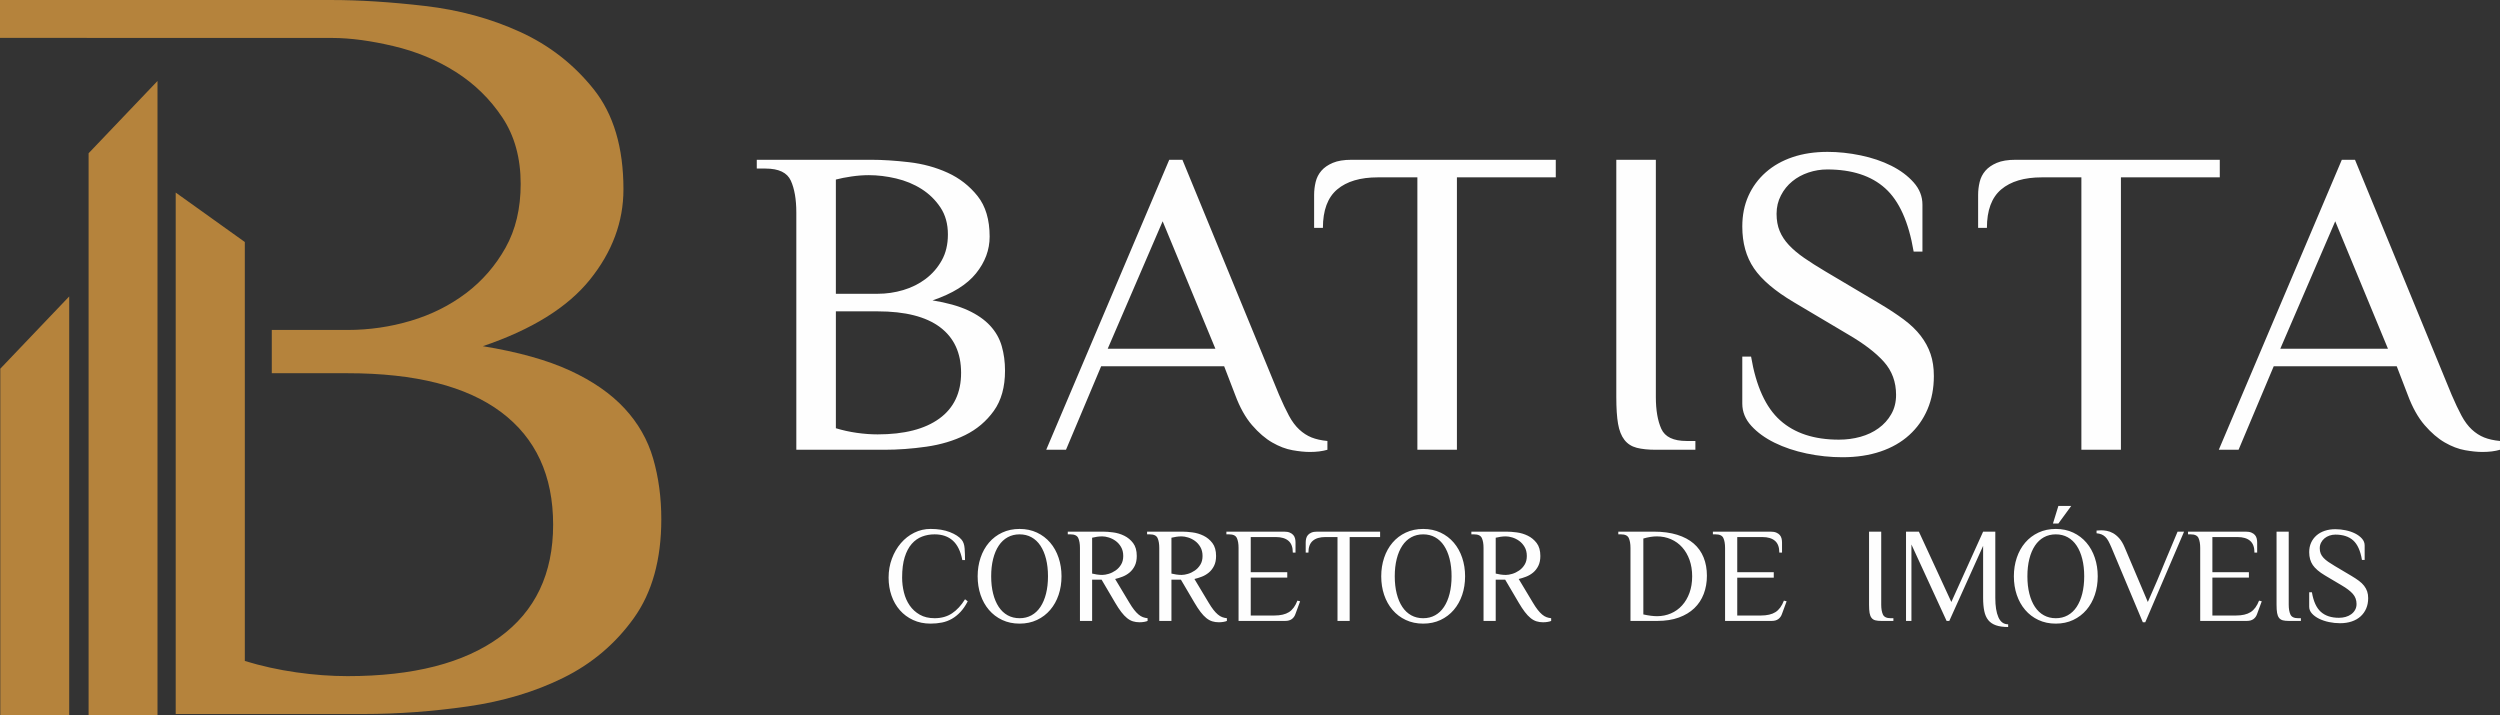
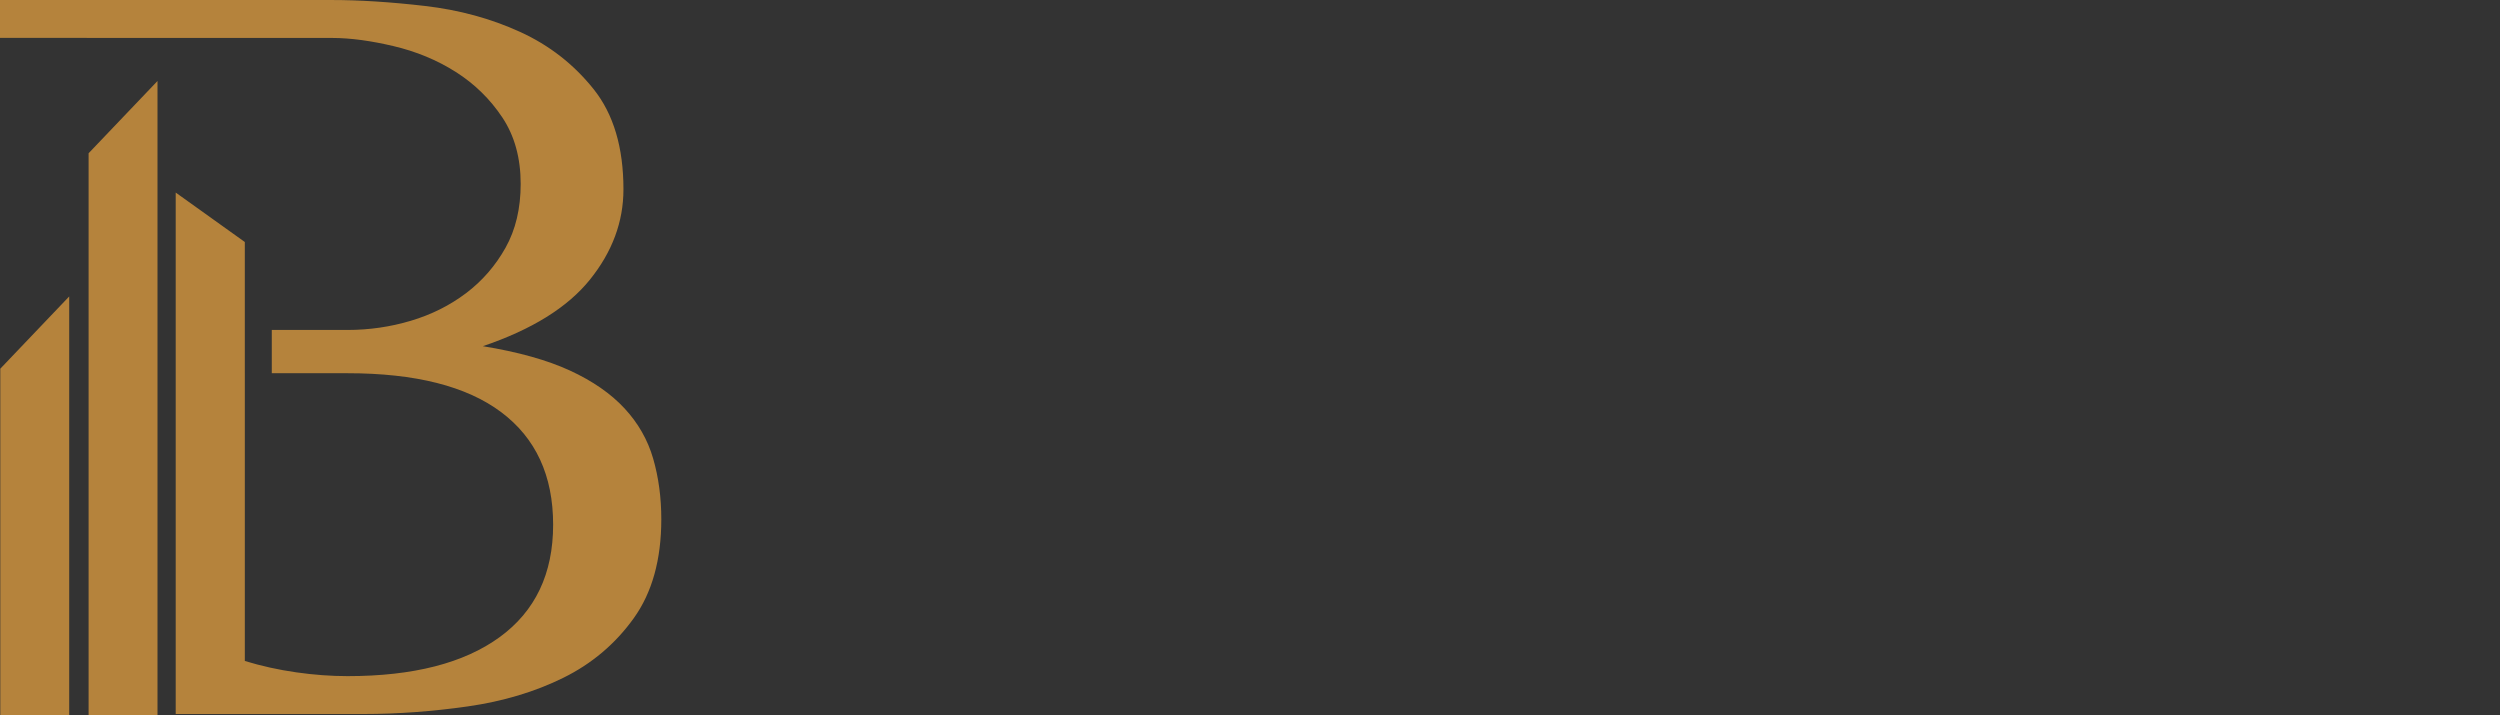
<svg xmlns="http://www.w3.org/2000/svg" xml:space="preserve" width="107.059mm" height="30.629mm" version="1.1" style="shape-rendering:geometricPrecision; text-rendering:geometricPrecision; image-rendering:optimizeQuality; fill-rule:evenodd; clip-rule:evenodd" viewBox="0 0 27665.25 7914.82">
  <rect x="0" y="0" width="27665.25" height="7914.82" fill="#333333" stroke="none" />
  <defs>
    <style type="text/css">
   
    .fil1 {fill:#FEFEFE;fill-rule:nonzero}
    .fil0 {fill:#B5833C;fill-rule:nonzero}
   
  </style>
  </defs>
  <g id="Camada_x0020_1">
    <path class="fil0" d="M2709.23 4130.07l0 778.46 0 2405.88c183.5,55.89 373.04,97.81 568.61,125.72 195.56,27.96 385.11,41.91 568.63,41.91 726.26,0 1286.91,-143.65 1681.97,-430.98 395.03,-287.33 592.56,-702.31 592.56,-1245.02 0,-542.69 -191.56,-957.67 -574.58,-1245 -383.14,-287.33 -949.74,-430.98 -1699.95,-430.98l-838.9 0 0 -478.81 838.9 0c239.44,0 472.87,-33.93 700.34,-101.76 227.4,-67.86 430.93,-169.62 610.55,-305.29 179.54,-135.67 325.16,-303.3 436.92,-502.79 111.74,-199.49 167.6,-434.96 167.6,-706.31 0,-287.27 -67.83,-532.69 -203.52,-736.21 -135.67,-203.52 -307.28,-371.1 -514.78,-502.81 -207.48,-131.66 -439.06,-227.61 -694.35,-287.3 -233.14,-54.52 -460.2,-89.07 -679.93,-89.1l-3669.3 -0.57 0 -419.12 3666.89 0c311.26,0 656.41,21.94 1035.53,65.84 379.06,43.93 730.24,139.64 1053.46,287.33 323.19,147.63 594.55,359.09 814.02,634.45 219.49,275.34 329.24,644.45 329.24,1107.34 0,359.19 -123.73,692.33 -371.1,999.63 -247.43,307.22 -642.49,552.66 -1185.15,736.21 391.03,63.83 712.26,153.62 963.66,269.37 251.38,115.72 452.92,255.36 604.55,418.96 151.64,163.63 257.35,349.19 317.22,556.67 59.87,207.5 89.77,430.95 89.77,670.39 0,446.95 -101.76,812.05 -305.26,1095.4 -203.52,283.3 -462.89,502.79 -778.15,658.38 -315.18,155.64 -668.46,261.43 -1059.4,317.25 -391,55.76 -774.33,83.83 -1149.28,83.83l-2081.55 0 0 -5770.33 764.77 547.18 0 327.87 0 645.48 0 478.81zm-2705.92 3784.76l762.54 0 0 -4634.49 -762.54 799.7 0 3834.78zm977.08 0l762.57 0 0 -7018.63 -762.57 799.7 0 6218.93z" />
-     <path class="fil1" d="M9249.85 3445.51l0 1293.32c74.55,22.71 151.53,39.72 230.94,51.06 79.44,11.34 156.42,17.03 230.97,17.03 294.95,0 522.66,-58.35 683.11,-175.05 160.47,-116.7 240.68,-285.23 240.68,-505.66 0,-220.42 -77.78,-388.96 -233.37,-505.66 -155.59,-116.7 -385.73,-175.05 -690.42,-175.05l-461.91 0zm1399.29 2751.99c-18.97,-97.81 -54.14,-169.65 -105.53,-215.57 -51.4,-45.89 -118.51,-68.84 -201.33,-68.84 -48.89,0 -95.04,8.22 -138.46,24.7 -43.41,16.46 -81.58,43.39 -114.53,80.83 -32.92,37.42 -58.87,86.57 -77.83,147.42 -18.97,60.88 -28.45,136.23 -28.45,226.03 0,55.89 6.74,110.78 20.23,164.66 13.46,53.9 34.65,101.79 63.59,143.7 28.94,41.91 66.13,75.84 111.53,101.79 45.4,25.94 100.03,38.92 163.91,38.92 74.84,0 139.21,-17.96 193.11,-53.88 53.88,-35.92 101.79,-87.81 143.7,-155.67l29.92 22.46c-23.95,46.9 -50.65,86.05 -80.08,117.5 -29.43,31.42 -61.11,56.88 -95.04,76.33 -33.93,19.46 -70.62,33.18 -110.03,41.16 -39.41,7.98 -81.58,11.99 -126.49,11.99 -70.86,0 -134.97,-13.23 -192.33,-39.69 -57.39,-26.44 -106.28,-62.61 -146.7,-108.51 -40.42,-45.92 -71.35,-99.8 -92.82,-161.66 -21.45,-61.89 -32.17,-128.25 -32.17,-199.11 0,-74.84 12.22,-144.94 36.67,-210.29 24.45,-65.38 57.63,-122.51 99.54,-171.4 41.91,-48.89 91.06,-87.32 147.45,-115.25 56.39,-27.96 116.52,-41.91 180.37,-41.91 82.82,0 154.19,11.71 214.07,35.17 59.87,23.44 103.29,51.63 130.21,84.58 18.97,22.95 29.95,54.89 32.95,95.79 3,40.91 4.5,83.83 4.5,128.74l-29.95 0zm948 179.62c0,-70.86 -7.24,-134.97 -21.71,-192.36 -14.47,-57.37 -35.2,-106.26 -62.12,-146.67 -26.95,-40.42 -59.87,-71.37 -98.79,-92.82 -38.94,-21.45 -82.85,-32.17 -131.74,-32.17 -48.89,0 -92.8,10.72 -131.74,32.17 -38.92,21.45 -71.84,52.41 -98.79,92.82 -26.93,40.42 -47.65,89.31 -62.12,146.67 -14.47,57.39 -21.71,121.5 -21.71,192.36 0,70.86 7.24,134.97 21.71,192.36 14.47,57.37 35.2,106.28 62.12,146.7 26.95,40.42 59.87,71.35 98.79,92.8 38.94,21.45 82.85,32.17 131.74,32.17 48.89,0 92.8,-10.72 131.74,-32.17 38.92,-21.45 71.84,-52.38 98.79,-92.8 26.93,-40.42 47.65,-89.33 62.12,-146.7 14.47,-57.39 21.71,-121.5 21.71,-192.36zm-778.38 0c0,-72.85 10.72,-141.2 32.17,-205.07 21.45,-63.85 52.41,-119.49 92.82,-166.91 40.42,-47.39 89.31,-84.58 146.67,-111.5 57.39,-26.95 121.5,-40.42 192.36,-40.42 70.86,0 134.97,13.46 192.36,40.42 57.37,26.93 106.26,64.11 146.67,111.5 40.44,47.42 71.37,103.05 92.82,166.91 21.45,63.88 32.17,132.23 32.17,205.07 0,73.85 -10.72,142.46 -32.17,205.82 -21.45,63.36 -52.38,118.77 -92.82,166.16 -40.42,47.39 -89.31,84.58 -146.67,111.53 -57.39,26.93 -121.5,40.42 -192.36,40.42 -70.86,0 -134.97,-13.49 -192.36,-40.42 -57.37,-26.95 -106.26,-64.14 -146.67,-111.53 -40.42,-47.39 -71.37,-102.8 -92.82,-166.16 -21.45,-63.36 -32.17,-131.97 -32.17,-205.82zm1379.11 -14.96c20.96,0 44.65,-4.01 71.11,-11.99 26.44,-7.98 51.63,-20.21 75.59,-36.67 23.95,-16.46 44.16,-37.91 60.62,-64.37 16.46,-26.44 24.7,-58.61 24.7,-96.54 0,-38.92 -8.24,-72.35 -24.7,-100.29 -16.46,-27.93 -36.67,-50.39 -60.62,-67.37 -23.95,-16.95 -49.15,-29.43 -75.59,-37.42 -26.46,-7.98 -50.16,-11.96 -71.11,-11.96 -18.97,0 -38.66,1.5 -59.12,4.47 -20.47,3 -38.17,6.49 -53.13,10.49l0 396.69c14.96,3.98 32.66,7.47 53.13,10.47 20.47,3 40.16,4.5 59.12,4.5zm-7.47 52.38l-104.79 0 0 456.56 -134.74 0 0 -808.33c0,-44.89 -6.23,-81.06 -18.71,-108.51 -12.48,-27.44 -41.16,-41.16 -86.08,-41.16l-29.92 0 0 -29.95 389.19 0c31.94,0 69.36,2.74 112.25,8.24 42.92,5.48 83.83,17.7 122.74,36.67 38.92,18.97 71.86,46.15 98.82,81.58 26.93,35.43 40.42,83.08 40.42,142.95 0,42.92 -7.49,79.33 -22.46,109.28 -14.99,29.92 -34.19,54.63 -57.63,74.09 -23.46,19.46 -49.41,34.68 -77.86,45.66 -28.43,10.98 -55.64,19.46 -81.58,25.45l157.19 261.95c18.94,31.94 36.67,58.37 53.13,79.33 16.46,20.96 32.69,38.17 48.66,51.63 15.97,13.49 31.91,23.21 47.88,29.2 15.97,6 33.44,9.97 52.41,11.96l0 29.95c-7.98,3.98 -20.21,7.49 -36.67,10.47 -16.49,3 -34.19,4.5 -53.16,4.5 -25.94,0 -50.13,-3.49 -72.59,-10.47 -22.46,-7 -44.16,-18.97 -65.12,-35.92 -20.96,-16.98 -42.17,-39.43 -63.62,-67.37 -21.45,-27.93 -44.16,-62.38 -68.12,-103.29l-149.67 -254.48zm885.13 -52.38c20.96,0 44.65,-4.01 71.11,-11.99 26.44,-7.98 51.63,-20.21 75.59,-36.67 23.95,-16.46 44.16,-37.91 60.62,-64.37 16.46,-26.44 24.7,-58.61 24.7,-96.54 0,-38.92 -8.24,-72.35 -24.7,-100.29 -16.46,-27.93 -36.67,-50.39 -60.62,-67.37 -23.95,-16.95 -49.15,-29.43 -75.59,-37.42 -26.46,-7.98 -50.16,-11.96 -71.11,-11.96 -18.97,0 -38.66,1.5 -59.12,4.47 -20.47,3 -38.17,6.49 -53.13,10.49l0 396.69c14.96,3.98 32.66,7.47 53.13,10.47 20.47,3 40.16,4.5 59.12,4.5zm-7.47 52.38l-104.79 0 0 456.56 -134.74 0 0 -808.33c0,-44.89 -6.23,-81.06 -18.71,-108.51 -12.48,-27.44 -41.16,-41.16 -86.08,-41.16l-29.92 0 0 -29.95 389.19 0c31.94,0 69.36,2.74 112.25,8.24 42.92,5.48 83.83,17.7 122.74,36.67 38.92,18.97 71.86,46.15 98.82,81.58 26.93,35.43 40.42,83.08 40.42,142.95 0,42.92 -7.49,79.33 -22.46,109.28 -14.99,29.92 -34.19,54.63 -57.63,74.09 -23.46,19.46 -49.41,34.68 -77.86,45.66 -28.43,10.98 -55.64,19.46 -81.58,25.45l157.19 261.95c18.94,31.94 36.67,58.37 53.13,79.33 16.46,20.96 32.69,38.17 48.66,51.63 15.97,13.49 31.91,23.21 47.88,29.2 15.97,6 33.44,9.97 52.41,11.96l0 29.95c-7.98,3.98 -20.21,7.49 -36.67,10.47 -16.49,3 -34.19,4.5 -53.16,4.5 -25.94,0 -50.13,-3.49 -72.59,-10.47 -22.46,-7 -44.16,-18.97 -65.12,-35.92 -20.96,-16.98 -42.17,-39.43 -63.62,-67.37 -21.45,-27.93 -44.16,-62.38 -68.12,-103.29l-149.67 -254.48zm1141.11 -531.4c25.94,0 47.13,3.49 63.62,10.49 16.46,6.98 29.43,15.97 38.92,26.93 9.48,10.98 15.97,23.72 19.46,38.17 3.49,14.47 5.25,29.2 5.25,44.16l0 112.28 -29.95 0c0,-59.87 -16.23,-103.55 -48.66,-130.99 -32.43,-27.44 -78.58,-41.16 -138.46,-41.16l-278.41 0 0 389.19 404.15 0 0 59.87 -404.15 0 0 419.14 261.95 0c67.86,0 121.5,-12.48 160.91,-37.42 39.41,-24.96 70.6,-67.37 93.57,-127.24l29.92 7.49 -52.38 142.2c-7.98,22.95 -21.22,41.16 -39.67,54.63 -18.48,13.46 -42.66,20.21 -72.61,20.21l-516.43 0 0 -808.33c0,-44.89 -6.23,-81.06 -18.71,-108.51 -12.48,-27.44 -41.16,-41.16 -86.08,-41.16l-29.92 0 0 -29.95 637.68 0zm1063.26 0l0 59.87 -336.79 0 0 928.08 -134.74 0 0 -928.08 -134.71 0c-59.87,0 -106.03,13.72 -138.46,41.16 -32.43,27.44 -48.66,71.11 -48.66,130.99l-29.95 0 0 -112.28c0,-14.96 1.76,-29.69 5.25,-44.16 3.49,-14.45 9.97,-27.18 19.46,-38.17 9.48,-10.96 22.46,-19.95 38.92,-26.93 16.49,-7 37.68,-10.49 63.62,-10.49l696.05 0zm790.84 493.98c0,-70.86 -7.24,-134.97 -21.71,-192.36 -14.47,-57.37 -35.2,-106.26 -62.12,-146.67 -26.95,-40.42 -59.87,-71.37 -98.79,-92.82 -38.94,-21.45 -82.85,-32.17 -131.74,-32.17 -48.89,0 -92.8,10.72 -131.74,32.17 -38.92,21.45 -71.84,52.41 -98.79,92.82 -26.93,40.42 -47.65,89.31 -62.12,146.67 -14.47,57.39 -21.71,121.5 -21.71,192.36 0,70.86 7.24,134.97 21.71,192.36 14.47,57.37 35.2,106.28 62.12,146.7 26.95,40.42 59.87,71.35 98.79,92.8 38.94,21.45 82.85,32.17 131.74,32.17 48.89,0 92.8,-10.72 131.74,-32.17 38.92,-21.45 71.84,-52.38 98.79,-92.8 26.93,-40.42 47.65,-89.33 62.12,-146.7 14.47,-57.39 21.71,-121.5 21.71,-192.36zm-778.38 0c0,-72.85 10.72,-141.2 32.17,-205.07 21.45,-63.85 52.41,-119.49 92.82,-166.91 40.42,-47.39 89.31,-84.58 146.67,-111.5 57.39,-26.95 121.5,-40.42 192.36,-40.42 70.86,0 134.97,13.46 192.36,40.42 57.37,26.93 106.26,64.11 146.67,111.5 40.44,47.42 71.37,103.05 92.82,166.91 21.45,63.88 32.17,132.23 32.17,205.07 0,73.85 -10.72,142.46 -32.17,205.82 -21.45,63.36 -52.38,118.77 -92.82,166.16 -40.42,47.39 -89.31,84.58 -146.67,111.53 -57.39,26.93 -121.5,40.42 -192.36,40.42 -70.86,0 -134.97,-13.49 -192.36,-40.42 -57.37,-26.95 -106.26,-64.14 -146.67,-111.53 -40.42,-47.39 -71.37,-102.8 -92.82,-166.16 -21.45,-63.36 -32.17,-131.97 -32.17,-205.82zm1379.11 -14.96c20.96,0 44.65,-4.01 71.11,-11.99 26.44,-7.98 51.63,-20.21 75.59,-36.67 23.95,-16.46 44.16,-37.91 60.62,-64.37 16.46,-26.44 24.7,-58.61 24.7,-96.54 0,-38.92 -8.24,-72.35 -24.7,-100.29 -16.46,-27.93 -36.67,-50.39 -60.62,-67.37 -23.95,-16.95 -49.15,-29.43 -75.59,-37.42 -26.46,-7.98 -50.16,-11.96 -71.11,-11.96 -18.97,0 -38.66,1.5 -59.12,4.47 -20.47,3 -38.17,6.49 -53.13,10.49l0 396.69c14.96,3.98 32.66,7.47 53.13,10.47 20.47,3 40.16,4.5 59.12,4.5zm-7.47 52.38l-104.79 0 0 456.56 -134.74 0 0 -808.33c0,-44.89 -6.23,-81.06 -18.71,-108.51 -12.48,-27.44 -41.16,-41.16 -86.08,-41.16l-29.92 0 0 -29.95 389.19 0c31.94,0 69.36,2.74 112.25,8.24 42.92,5.48 83.83,17.7 122.74,36.67 38.92,18.97 71.86,46.15 98.82,81.58 26.93,35.43 40.42,83.08 40.42,142.95 0,42.92 -7.49,79.33 -22.46,109.28 -14.99,29.92 -34.19,54.63 -57.63,74.09 -23.46,19.46 -49.41,34.68 -77.86,45.66 -28.43,10.98 -55.64,19.46 -81.58,25.45l157.19 261.95c18.94,31.94 36.67,58.37 53.13,79.33 16.46,20.96 32.69,38.17 48.66,51.63 15.97,13.49 31.91,23.21 47.88,29.2 15.97,6 33.44,9.97 52.41,11.96l0 29.95c-7.98,3.98 -20.21,7.49 -36.67,10.47 -16.49,3 -34.19,4.5 -53.16,4.5 -25.94,0 -50.13,-3.49 -72.59,-10.47 -22.46,-7 -44.16,-18.97 -65.12,-35.92 -20.96,-16.98 -42.17,-39.43 -63.62,-67.37 -21.45,-27.93 -44.16,-62.38 -68.12,-103.29l-149.67 -254.48zm1528.81 384.72c58.63,12.97 109.28,19.46 151.95,19.46 54.4,0 105.53,-10.23 153.19,-30.7 47.65,-20.47 88.82,-49.9 123.49,-88.32 34.91,-38.4 62.12,-84.81 82.07,-139.21 19.72,-54.4 29.69,-115.51 29.69,-183.37 0,-65.87 -9.74,-125.98 -28.94,-180.37 -19.46,-54.4 -46.41,-101.04 -81.32,-139.96 -34.68,-38.92 -76.1,-68.87 -124.24,-89.82 -48.17,-20.96 -100.55,-31.42 -156.93,-31.42 -21.96,0 -45.4,1.99 -70.86,5.97 -25.2,4.01 -51.4,10 -78.09,17.96l0 839.78zm115.28 -916.12c98.79,0 185.1,11.47 258.95,34.45 73.85,22.95 134.97,55.38 183.37,97.29 48.4,41.91 84.84,93.05 109.28,153.42 24.45,60.39 36.67,127.99 36.67,202.83 0,72.85 -11.73,139.98 -35.17,201.35 -23.46,61.37 -58.14,114.01 -104.04,157.91 -45.92,43.9 -103.05,78.32 -171.4,103.29 -68.35,24.94 -147.94,37.42 -238.75,37.42l-296.4 0 0 -808.33c0,-44.89 -6.23,-81.06 -18.71,-108.51 -12.48,-27.44 -41.16,-41.16 -86.08,-41.16l-29.92 0 0 -29.95 392.19 0zm1292.28 0c25.94,0 47.13,3.49 63.62,10.49 16.46,6.98 29.43,15.97 38.92,26.93 9.48,10.98 15.97,23.72 19.46,38.17 3.49,14.47 5.25,29.2 5.25,44.16l0 112.28 -29.95 0c0,-59.87 -16.23,-103.55 -48.66,-130.99 -32.43,-27.44 -78.58,-41.16 -138.46,-41.16l-278.41 0 0 389.19 404.15 0 0 59.87 -404.15 0 0 419.14 261.95 0c67.86,0 121.5,-12.48 160.91,-37.42 39.41,-24.96 70.6,-67.37 93.57,-127.24l29.92 7.49 -52.38 142.2c-7.98,22.95 -21.22,41.16 -39.67,54.63 -18.48,13.46 -42.66,20.21 -72.61,20.21l-516.43 0 0 -808.33c0,-44.89 -6.23,-81.06 -18.71,-108.51 -12.48,-27.44 -41.16,-41.16 -86.08,-41.16l-29.92 0 0 -29.95 637.68 0zm1090.23 0l134.71 0 0 808.33c0,44.91 6.23,81.06 18.71,108.51 12.48,27.44 41.16,41.16 86.08,41.16l29.92 0 0 29.95 -134.71 0c-25.94,0 -47.65,-2.25 -65.12,-6.74 -17.47,-4.47 -31.42,-13.46 -41.91,-26.93 -10.47,-13.49 -17.7,-31.68 -21.71,-54.65 -3.98,-22.95 -5.97,-53.39 -5.97,-91.3l0 -808.33zm1539.27 1055.32c-53.9,0 -98.82,-6.25 -134.74,-18.71 -35.92,-12.48 -64.37,-31.68 -85.33,-57.65 -20.96,-25.94 -35.66,-59.36 -44.16,-100.29 -8.48,-40.91 -12.71,-89.31 -12.71,-145.2l0 -576.28 -374.23 830.76 -29.92 0 -389.19 -845.75 0 845.75 -59.87 0 0 -987.95 142.2 0 359.24 778.38 351.77 -778.38 134.74 0 0 733.47c0,90.83 11.47,162.18 34.42,214.07 22.95,51.89 58.87,77.83 107.78,77.83l0 29.95zm841.72 -561.34c0,-70.86 -7.24,-134.97 -21.71,-192.36 -14.47,-57.37 -35.2,-106.26 -62.12,-146.67 -26.95,-40.42 -59.87,-71.37 -98.79,-92.82 -38.94,-21.45 -82.85,-32.17 -131.74,-32.17 -48.89,0 -92.8,10.72 -131.74,32.17 -38.92,21.45 -71.84,52.41 -98.79,92.82 -26.93,40.42 -47.65,89.31 -62.12,146.67 -14.47,57.39 -21.71,121.5 -21.71,192.36 0,70.86 7.24,134.97 21.71,192.36 14.47,57.37 35.2,106.28 62.12,146.7 26.95,40.42 59.87,71.35 98.79,92.8 38.94,21.45 82.85,32.17 131.74,32.17 48.89,0 92.8,-10.72 131.74,-32.17 38.92,-21.45 71.84,-52.38 98.79,-92.8 26.93,-40.42 47.65,-89.33 62.12,-146.7 14.47,-57.39 21.71,-121.5 21.71,-192.36zm-778.38 0c0,-72.85 10.72,-141.2 32.17,-205.07 21.45,-63.85 52.41,-119.49 92.82,-166.91 40.42,-47.39 89.31,-84.58 146.67,-111.5 57.39,-26.95 121.5,-40.42 192.36,-40.42 70.86,0 134.97,13.46 192.36,40.42 57.37,26.93 106.26,64.11 146.67,111.5 40.44,47.42 71.37,103.05 92.82,166.91 21.45,63.88 32.17,132.23 32.17,205.07 0,73.85 -10.72,142.46 -32.17,205.82 -21.45,63.36 -52.38,118.77 -92.82,166.16 -40.42,47.39 -89.31,84.58 -146.67,111.53 -57.39,26.93 -121.5,40.42 -192.36,40.42 -70.86,0 -134.97,-13.49 -192.36,-40.42 -57.37,-26.95 -106.26,-64.14 -146.67,-111.53 -40.42,-47.39 -71.37,-102.8 -92.82,-166.16 -21.45,-63.36 -32.17,-131.97 -32.17,-205.82zm492.48 -583.77l-59.87 0 59.87 -194.61 142.2 0 -142.2 194.61zm989.89 868.18c24.96,-57.88 45.66,-105.28 62.12,-142.2 16.49,-36.93 29.95,-67.86 40.42,-92.8 10.49,-24.96 19.23,-45.92 26.2,-62.87 6.98,-16.98 13.98,-33.7 20.96,-50.16 6.98,-16.46 14.47,-34.68 22.46,-54.63 7.98,-19.98 18.71,-45.92 32.17,-77.83 13.49,-31.94 30.21,-71.61 50.16,-119.02 19.95,-47.39 44.91,-107.01 74.84,-178.87l71.86 0 -429.61 1002.92 -26.95 0 -347.28 -827.77c-11.96,-27.96 -23.21,-51.66 -33.67,-71.11 -10.49,-19.46 -22.22,-35.17 -35.2,-47.16 -12.97,-11.96 -26.93,-20.96 -41.91,-26.93 -14.96,-6 -32.92,-9.97 -53.88,-11.99l0 -29.92c4.01,0 11.73,-0.52 23.21,-1.5 11.47,-1.01 20.7,-1.5 27.7,-1.5 17.96,0 38.4,1.99 61.37,6 22.95,3.98 46.15,12.46 69.59,25.43 23.46,12.97 46.41,31.94 68.87,56.9 22.46,24.94 42.66,58.87 60.62,101.79l255.96 603.23zm1082.74 -778.38c25.94,0 47.13,3.49 63.62,10.49 16.46,6.98 29.43,15.97 38.92,26.93 9.48,10.98 15.97,23.72 19.46,38.17 3.49,14.47 5.25,29.2 5.25,44.16l0 112.28 -29.95 0c0,-59.87 -16.23,-103.55 -48.66,-130.99 -32.43,-27.44 -78.58,-41.16 -138.46,-41.16l-278.41 0 0 389.19 404.15 0 0 59.87 -404.15 0 0 419.14 261.95 0c67.86,0 121.5,-12.48 160.91,-37.42 39.41,-24.96 70.6,-67.37 93.57,-127.24l29.92 7.49 -52.38 142.2c-7.98,22.95 -21.22,41.16 -39.67,54.63 -18.48,13.46 -42.66,20.21 -72.61,20.21l-516.43 0 0 -808.33c0,-44.89 -6.23,-81.06 -18.71,-108.51 -12.48,-27.44 -41.16,-41.16 -86.08,-41.16l-29.92 0 0 -29.95 637.68 0zm341.77 0l134.71 0 0 808.33c0,44.91 6.23,81.06 18.71,108.51 12.48,27.44 41.16,41.16 86.08,41.16l29.92 0 0 29.95 -134.71 0c-25.94,0 -47.65,-2.25 -65.12,-6.74 -17.47,-4.47 -31.42,-13.46 -41.91,-26.93 -10.47,-13.49 -17.7,-31.68 -21.71,-54.65 -3.98,-22.95 -5.97,-53.39 -5.97,-91.3l0 -808.33zm1013.85 736.47c0,41.91 -7.24,79.85 -21.71,113.78 -14.47,33.93 -35.17,63.1 -62.12,87.55 -26.93,24.47 -59.62,43.18 -98.04,56.15 -38.43,12.97 -81.58,19.46 -129.49,19.46 -40.91,0 -81.58,-4.24 -122,-12.74 -40.42,-8.48 -76.83,-20.7 -109.26,-36.67 -32.43,-15.97 -58.89,-35.17 -79.33,-57.63 -20.47,-22.46 -30.7,-47.65 -30.7,-75.59l0 -160.19 29.95 0c16.95,100.81 49.87,173.16 99.02,217.06 48.92,43.9 115.77,65.87 200.09,65.87 25.71,0 50.16,-3.26 73.6,-9.74 23.21,-6.49 43.93,-16.2 61.63,-29.17 17.96,-12.97 32.43,-28.94 43.15,-47.91 10.98,-18.97 16.49,-40.91 16.49,-65.87 0,-43.9 -13.72,-81.32 -41.16,-112.25 -27.44,-30.96 -68.61,-62.38 -123.49,-94.32l-184.12 -109.26c-63.88,-37.93 -109.02,-76.36 -135.48,-115.28 -26.44,-38.92 -39.67,-86.31 -39.67,-142.2 0,-38.92 6.98,-73.85 20.96,-104.79 13.98,-30.93 33.67,-57.63 59.12,-80.08 25.45,-22.46 55.89,-39.67 91.32,-51.63 35.43,-11.99 75.09,-17.99 119,-17.99 36.93,0 74.6,4.01 113,11.99 38.43,7.98 73.1,19.72 104.04,35.17 30.93,15.48 56.39,34.45 76.36,56.88 19.95,22.46 29.92,47.65 29.92,75.61l0 160.16 -29.92 0c-16.98,-100.78 -49.15,-172.64 -96.8,-215.57 -47.42,-42.9 -113.52,-64.34 -197.61,-64.34 -21.94,0 -43.15,3.49 -64.11,10.47 -20.7,6.98 -39.18,16.98 -54.89,29.95 -15.97,12.97 -28.94,28.94 -38.66,47.88 -10,18.97 -14.99,39.92 -14.99,62.87 0,21.96 3.51,41.42 10.49,58.37 6.98,16.98 17.47,32.95 31.42,47.91 13.98,14.96 31.45,29.69 52.41,44.16 20.96,14.47 44.91,29.69 71.84,45.66l184.12 109.26c31.94,18.97 59.64,37.19 83.08,54.65 23.46,17.44 42.66,35.92 57.63,55.38 14.99,19.46 26.2,40.16 33.7,62.12 7.47,21.96 11.22,46.9 11.22,74.84zm-16494.72 -3368.59c97.24,0 192.05,-13.77 284.43,-41.32 92.38,-27.55 175.02,-68.87 247.97,-123.99 72.92,-55.09 132.07,-123.16 177.45,-204.2 45.38,-81.04 68.07,-176.68 68.07,-286.86 0,-116.7 -27.55,-216.37 -82.64,-299.03 -55.12,-82.67 -124.79,-150.73 -209.08,-204.2 -84.27,-53.49 -178.28,-92.38 -282,-116.7 -103.73,-24.32 -204.2,-36.46 -301.44,-36.46 -61.61,0 -125.61,4.86 -192.05,14.57 -66.46,9.74 -123.99,21.09 -172.62,34.03l0 1264.14 461.91 0zm-72.92 -1482.94c126.41,0 266.6,8.92 420.56,26.75 153.96,17.83 296.58,56.72 427.85,116.7 131.3,59.95 241.48,145.87 330.64,257.69 89.13,111.84 133.7,261.74 133.7,449.74 0,145.87 -50.23,281.2 -150.73,405.99 -100.47,124.79 -260.92,224.48 -481.34,299.03 158.82,25.92 289.29,62.38 391.39,109.39 102.12,47 183.96,103.73 245.54,170.16 61.61,66.46 104.55,141.82 128.84,226.11 24.32,84.27 36.46,175.02 36.46,272.26 0,181.53 -41.32,329.81 -123.96,444.88 -82.67,115.07 -188.02,204.22 -316.04,267.43 -128.04,63.21 -271.49,106.15 -430.3,128.84 -158.82,22.69 -314.41,34.03 -466.77,34.03l-972.42 0 0 -2625.53c0,-145.87 -20.26,-263.37 -60.78,-352.5 -40.52,-89.15 -133.7,-133.73 -279.55,-133.73l-97.27 0 0 -97.24 1264.17 0zm5050.53 3208.99c-55.09,16.2 -119.93,24.32 -194.48,24.32 -55.12,0 -119.13,-6.49 -192.05,-19.46 -72.95,-12.97 -147.5,-41.32 -223.65,-85.09 -76.18,-43.75 -150.73,-107.76 -223.65,-192.05 -72.95,-84.27 -135.33,-196.11 -187.19,-335.47l-121.56 -316.04 -1361.38 0 -388.99 923.79 -218.8 0 1361.41 -3208.99 145.85 0 1069.66 2601.24c38.89,90.75 75.35,167.73 109.39,230.94 34.06,63.21 72.12,114.27 114.27,153.16 42.15,38.89 87.52,68.07 136.13,87.52 48.63,19.43 106.98,32.4 175.05,38.89l0 97.24zm-2431.05 -1118.27l1191.22 0 -583.46 -1410.02 -607.76 1410.02zm4958.14 -2090.72l0 194.51 -1093.98 0 0 3014.49 -437.59 0 0 -3014.49 -437.57 0c-194.51,0 -344.41,44.55 -449.76,133.7 -105.33,89.13 -158.02,230.94 -158.02,425.42l-97.24 0 0 -364.64c0,-48.63 5.69,-96.44 17.03,-143.44 11.34,-47 32.4,-88.32 63.21,-123.99 30.78,-35.66 72.92,-64.84 126.41,-87.52 53.47,-22.69 122.36,-34.03 206.62,-34.03l2260.88 0zm669.8 0l437.59 0 0 2625.55c0,145.85 20.26,263.35 60.75,352.5 40.52,89.13 133.73,133.7 279.57,133.7l97.24 0 0 97.24 -437.57 0c-84.29,0 -154.79,-7.29 -211.51,-21.89 -56.72,-14.57 -102.1,-43.75 -136.13,-87.5 -34.06,-43.77 -57.55,-102.92 -70.52,-177.48 -12.95,-74.55 -19.43,-173.42 -19.43,-296.58l0 -2625.55zm3514.1 2392.16c0,136.13 -23.49,259.31 -70.49,369.53 -47,110.21 -114.24,205.02 -201.77,284.43 -87.52,79.41 -193.68,140.19 -318.46,182.33 -124.81,42.12 -265,63.21 -420.59,63.21 -132.87,0 -264.97,-13.77 -396.25,-41.35 -131.27,-27.55 -249.6,-67.24 -354.93,-119.1 -105.35,-51.86 -191.25,-114.27 -257.71,-187.19 -66.44,-72.95 -99.67,-154.79 -99.67,-245.54l0 -520.26 97.24 0c55.12,327.38 162.07,562.38 321.72,705.02 158.82,142.62 375.99,213.91 649.9,213.91 83.47,0 162.88,-10.52 239.06,-31.6 75.35,-21.06 142.62,-52.66 200.14,-94.81 58.35,-42.12 105.35,-93.98 140.21,-155.56 35.63,-61.61 53.47,-132.9 53.47,-213.94 0,-142.62 -44.58,-264.17 -133.7,-364.67 -89.15,-100.47 -222.85,-202.59 -401.13,-306.32l-598.04 -354.93c-207.45,-123.16 -354.13,-247.97 -440.02,-374.38 -85.9,-126.41 -128.84,-280.38 -128.84,-461.88 0,-126.41 22.69,-239.86 68.07,-340.35 45.4,-100.5 109.41,-187.19 192.08,-260.12 82.64,-72.95 181.51,-128.84 296.58,-167.76 115.07,-38.89 243.91,-58.32 386.53,-58.32 119.93,0 242.31,12.95 367.1,38.89 124.79,25.92 237.43,64.01 337.92,114.24 100.47,50.26 183.14,111.84 247.94,184.76 64.84,72.95 97.24,154.79 97.24,245.54l0 520.26 -97.24 0c-55.09,-327.38 -159.62,-560.78 -314.41,-700.16 -153.96,-139.36 -368.7,-209.05 -641.79,-209.05 -71.32,0 -140.19,11.34 -208.28,34.03 -67.24,22.69 -127.22,55.09 -178.25,97.24 -51.86,42.15 -94.01,94.01 -125.61,155.59 -32.4,61.58 -48.63,129.64 -48.63,204.2 0,71.32 11.34,134.53 34.03,189.62 22.69,55.12 56.75,106.98 102.12,155.59 45.38,48.63 102.1,96.44 170.16,143.44 68.07,47 145.87,96.41 233.37,148.28l598.04 354.95c103.73,61.58 193.68,120.73 269.86,177.45 76.18,56.72 138.56,116.7 187.19,179.91 48.61,63.21 85.09,130.47 109.39,201.77 24.32,71.32 36.46,152.36 36.46,243.11zm3164.05 -2392.16l0 194.51 -1093.98 0 0 3014.49 -437.59 0 0 -3014.49 -437.57 0c-194.51,0 -344.41,44.55 -449.76,133.7 -105.33,89.13 -158.02,230.94 -158.02,425.42l-97.24 0 0 -364.64c0,-48.63 5.69,-96.44 17.03,-143.44 11.34,-47 32.4,-88.32 63.21,-123.99 30.78,-35.66 72.92,-64.84 126.41,-87.52 53.47,-22.69 122.36,-34.03 206.62,-34.03l2260.88 0zm3100.85 3208.99c-55.09,16.2 -119.93,24.32 -194.48,24.32 -55.12,0 -119.13,-6.49 -192.05,-19.46 -72.95,-12.97 -147.5,-41.32 -223.65,-85.09 -76.18,-43.75 -150.73,-107.76 -223.65,-192.05 -72.95,-84.27 -135.33,-196.11 -187.19,-335.47l-121.56 -316.04 -1361.38 0 -388.99 923.79 -218.8 0 1361.41 -3208.99 145.85 0 1069.66 2601.24c38.89,90.75 75.35,167.73 109.39,230.94 34.06,63.21 72.12,114.27 114.27,153.16 42.15,38.89 87.52,68.07 136.13,87.52 48.63,19.43 106.98,32.4 175.05,38.89l0 97.24zm-2431.05 -1118.27l1191.22 0 -583.46 -1410.02 -607.76 1410.02z" />
  </g>
</svg>